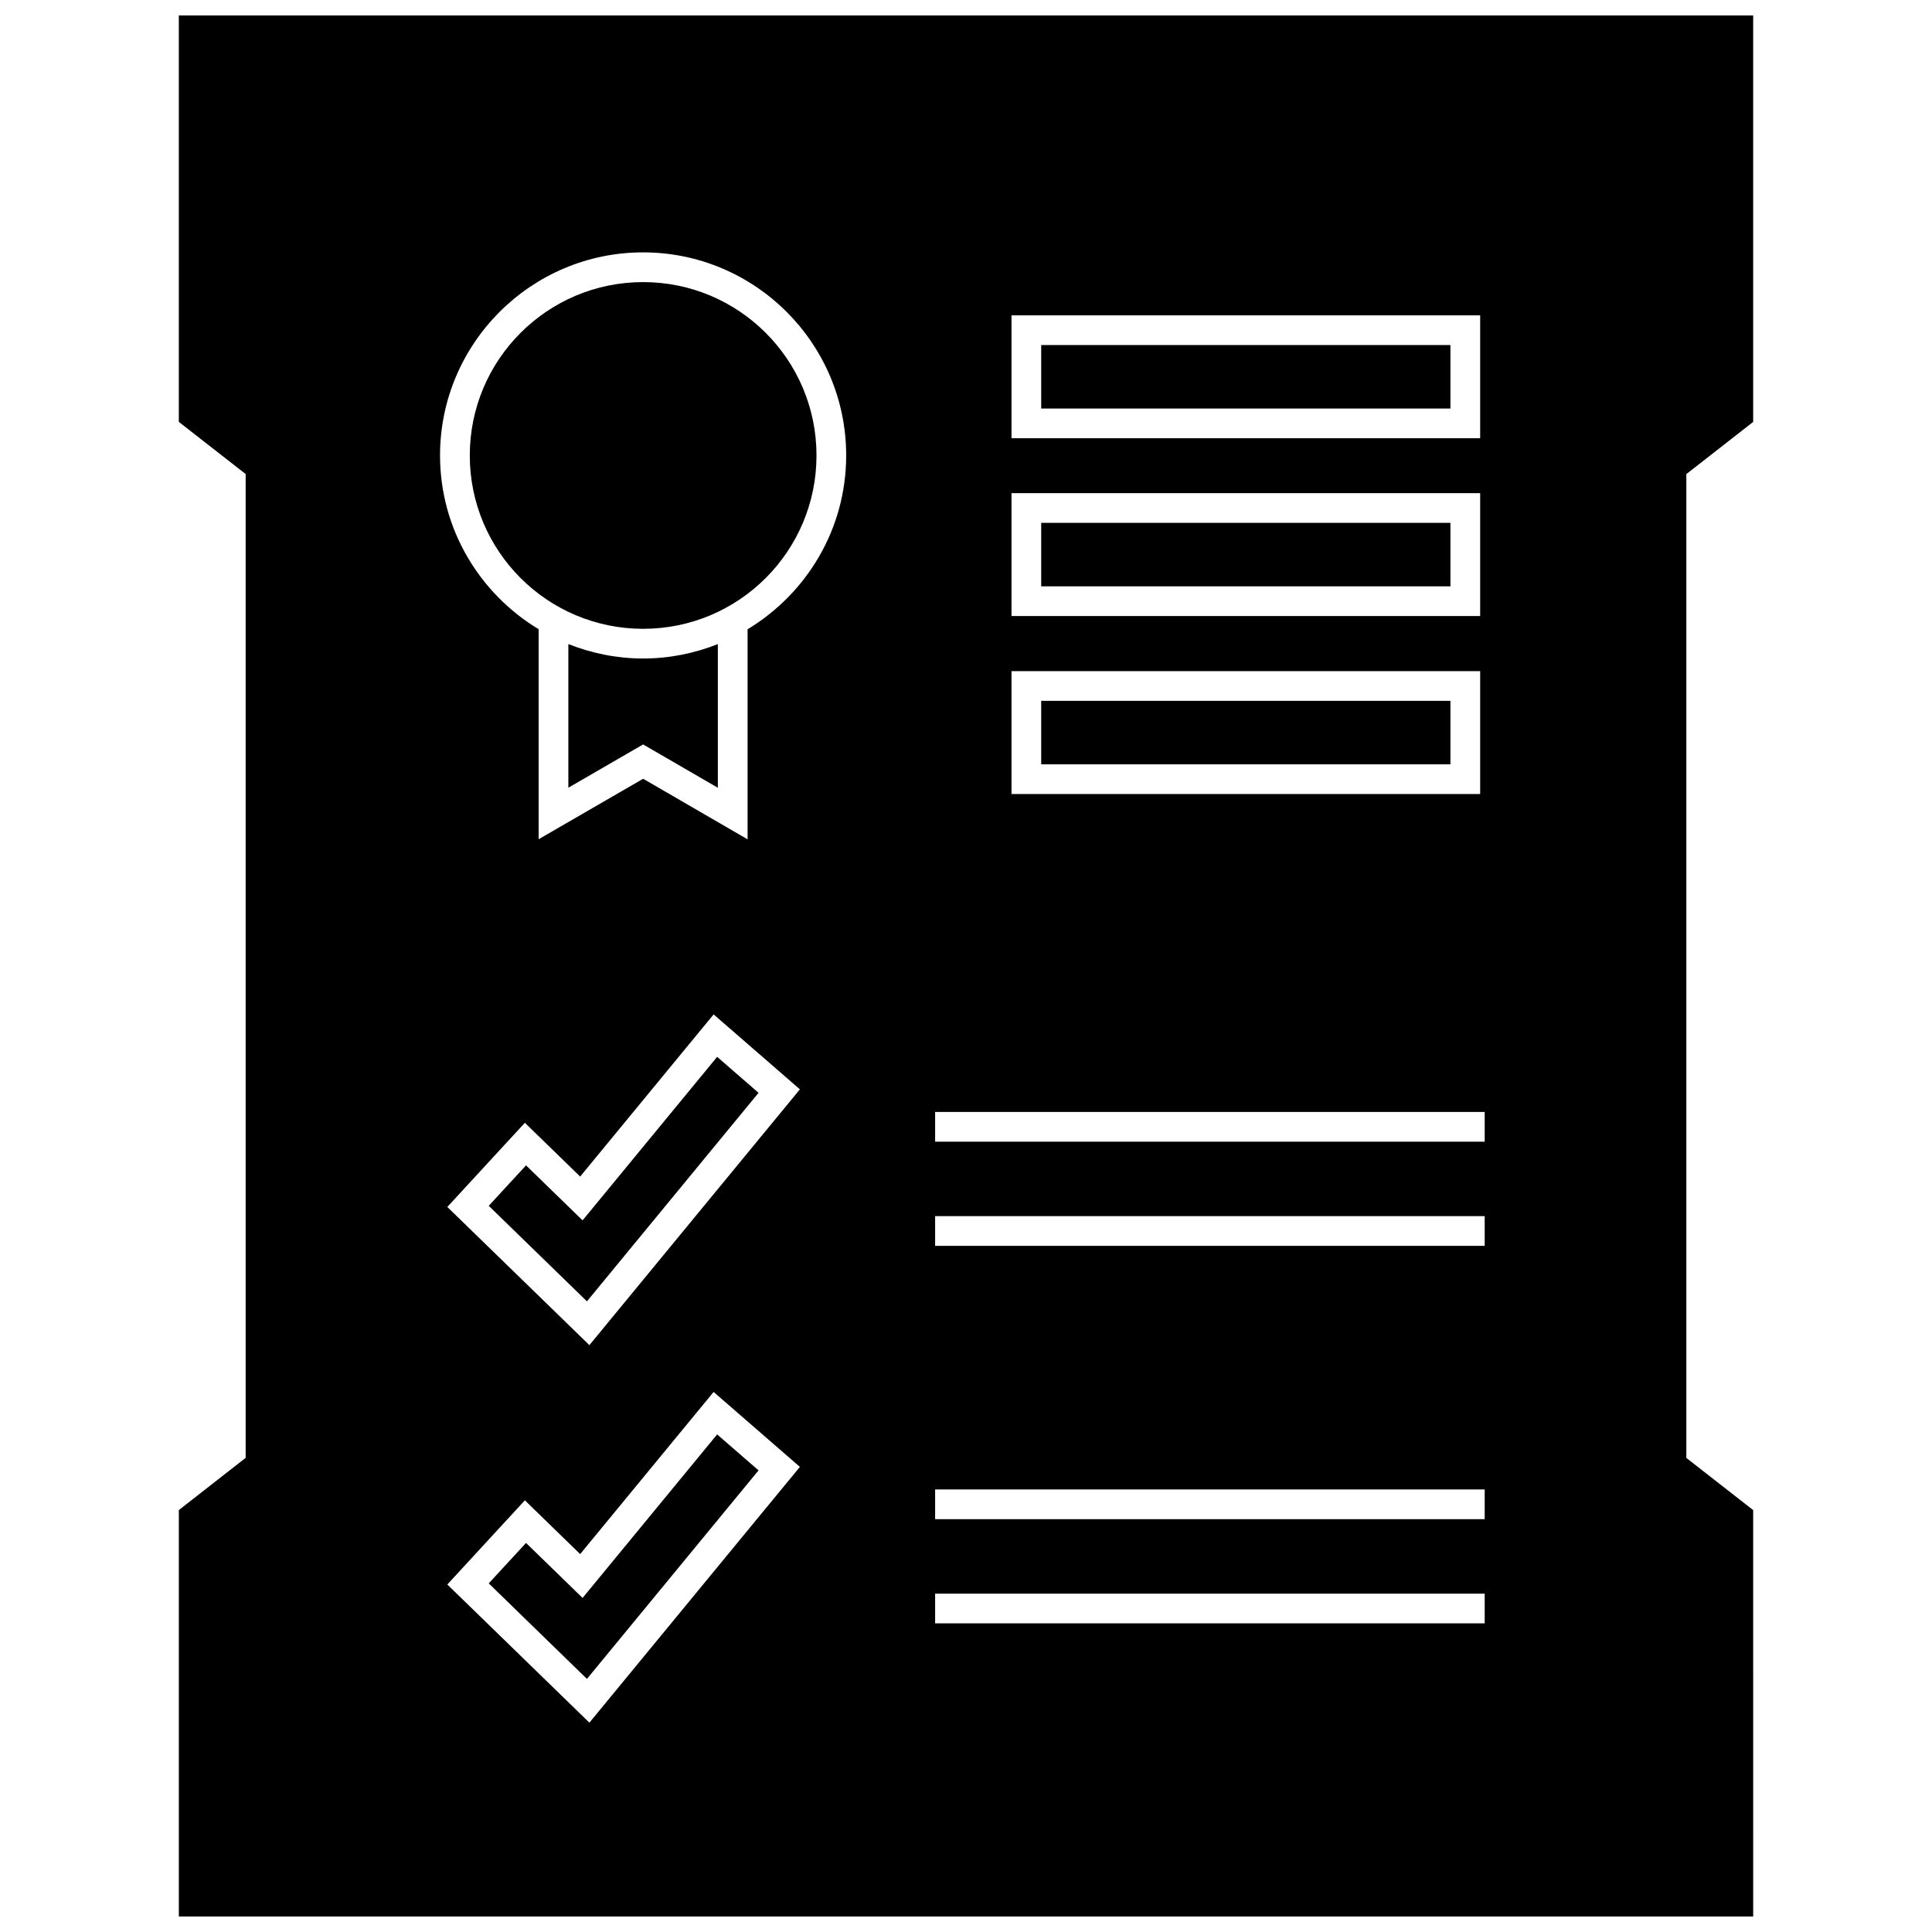
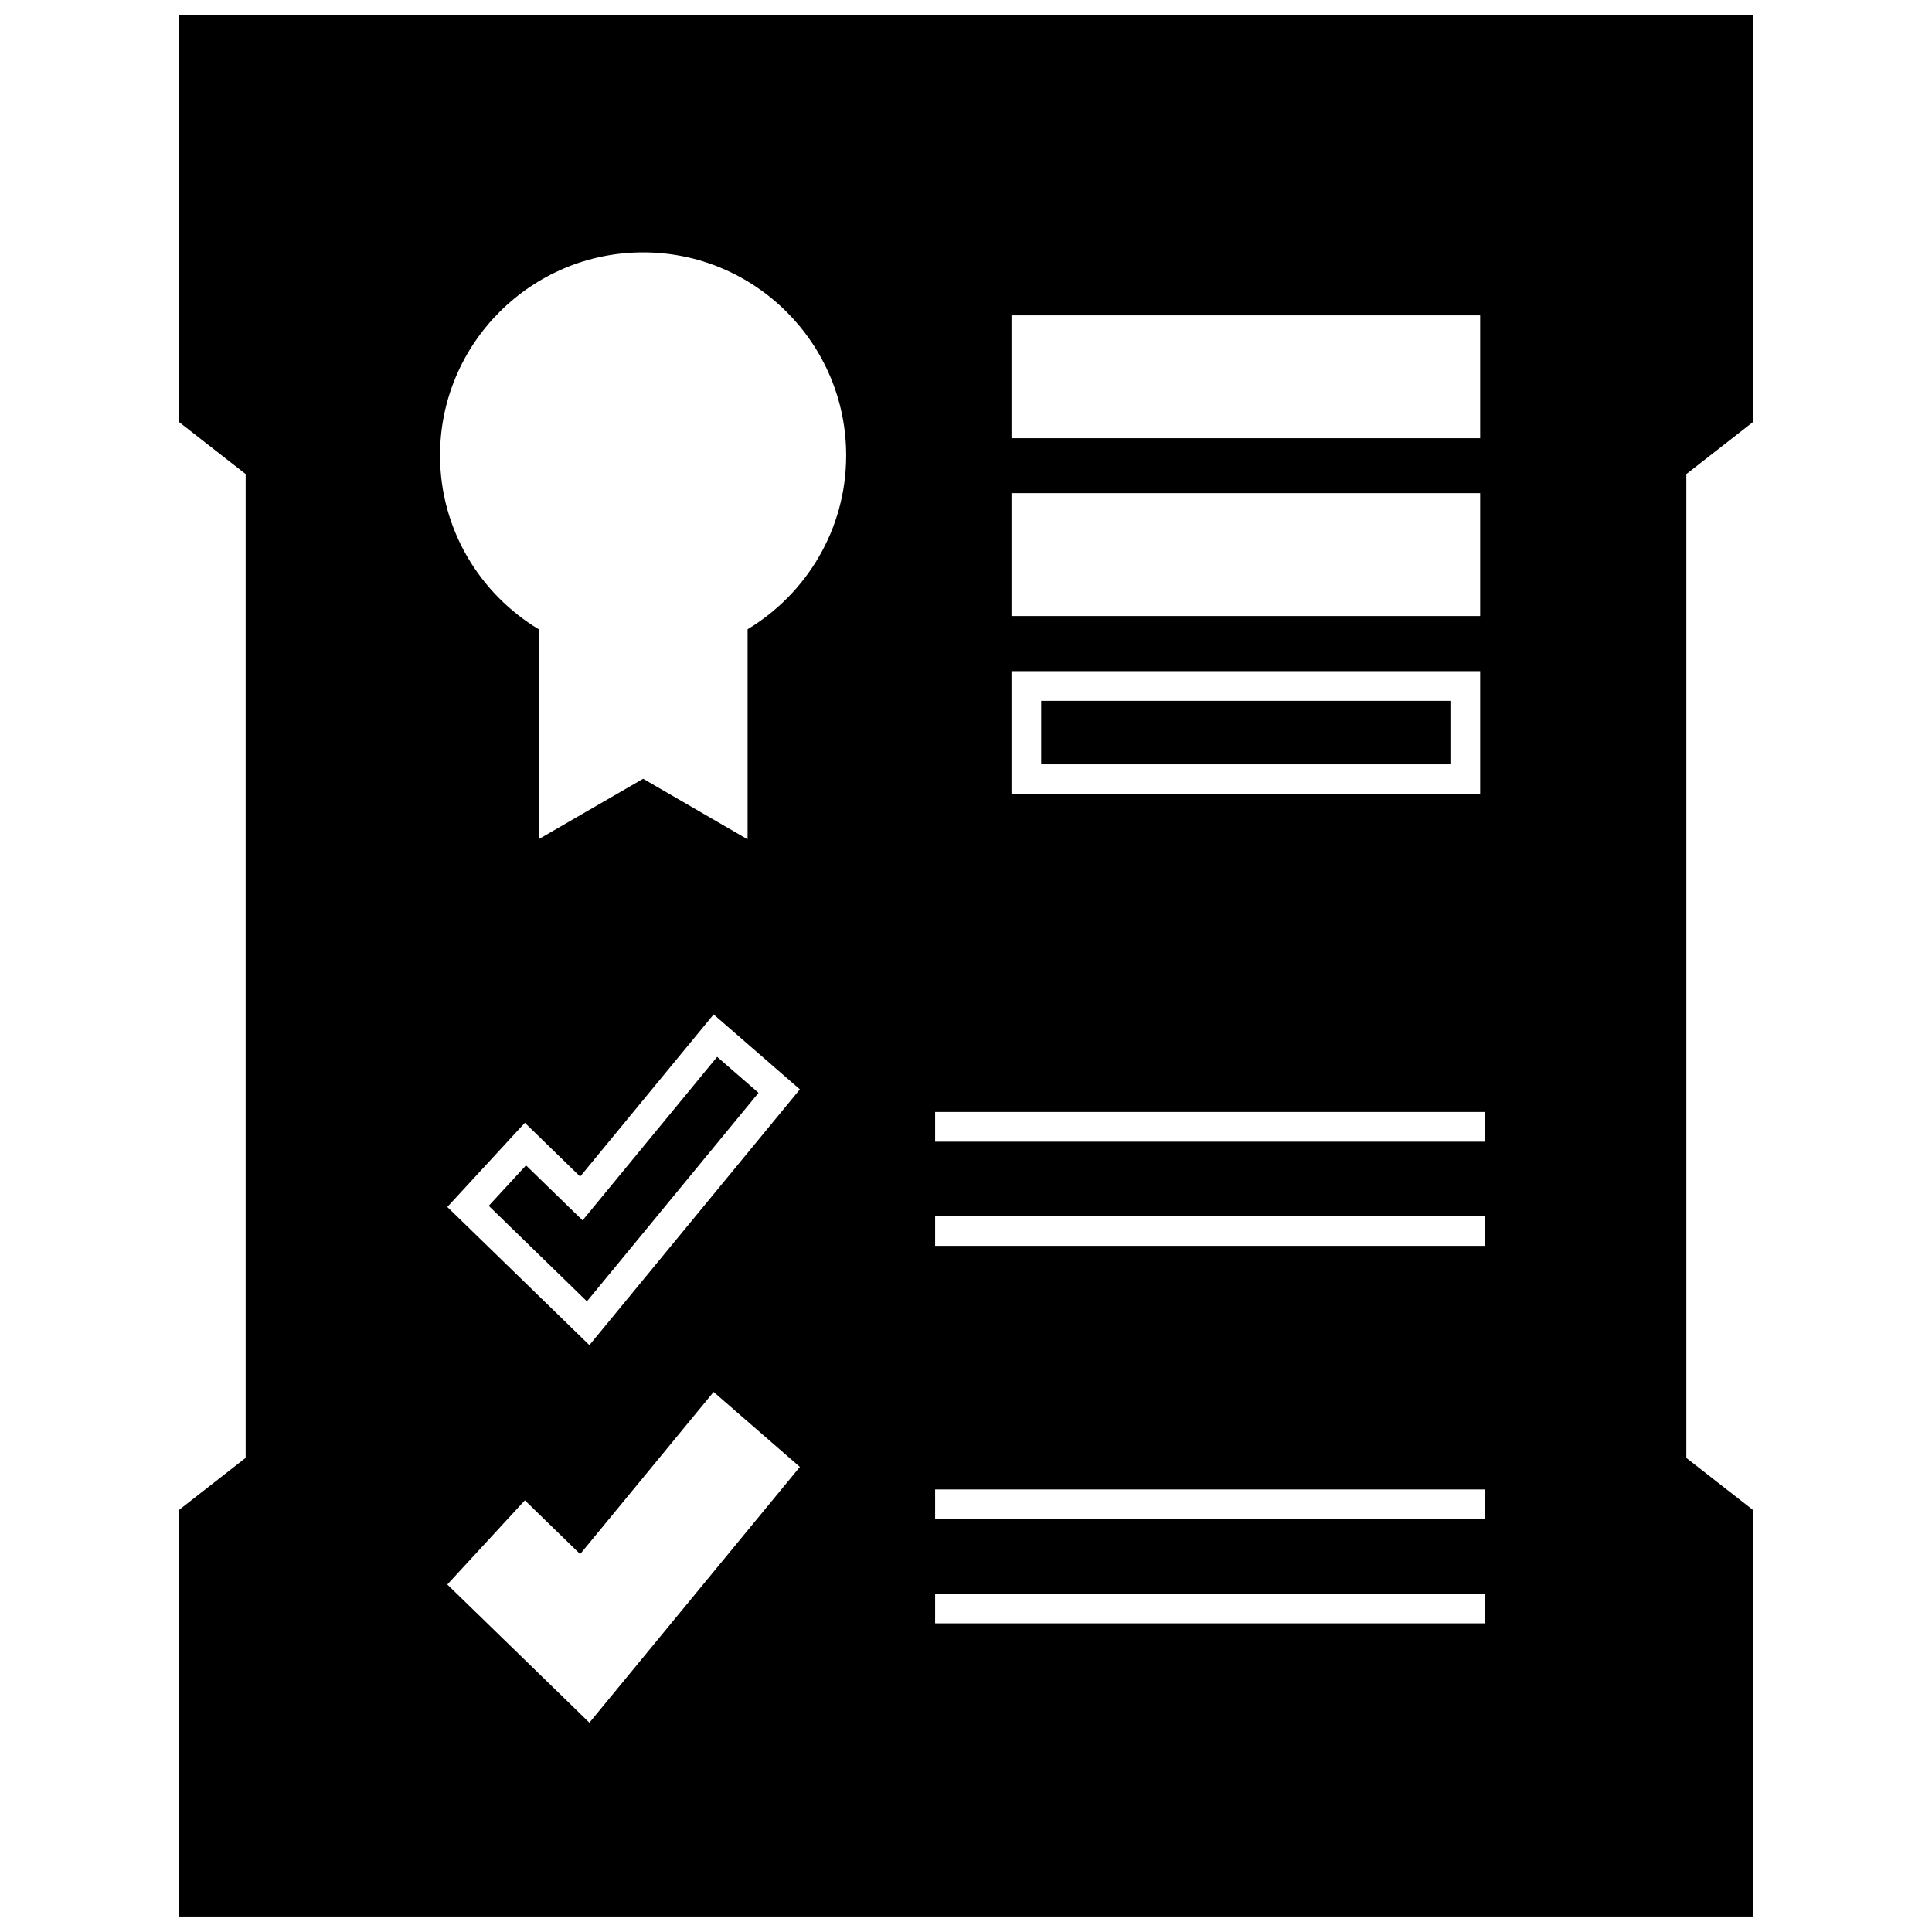
<svg xmlns="http://www.w3.org/2000/svg" width="800px" height="800px" version="1.1" viewBox="144 144 512 512">
  <defs>
    <clipPath id="a">
      <path d="m191 148.09h418v503.81h-418z" />
    </clipPath>
  </defs>
-   <path d="m294.62 314.68v38.07l19.812-11.469 19.805 11.484v-38.078c-6.141 2.441-12.809 3.824-19.805 3.824-7-0.004-13.672-1.391-19.812-3.832z" />
-   <path d="m360.38 264.7c0 25.371-20.57 45.941-45.941 45.941s-45.941-20.57-45.941-45.941c0-25.375 20.57-45.941 45.941-45.941s45.941 20.566 45.941 45.941" />
  <path d="m298.39 467.41-14.988-14.578-9.879 10.723 26.023 25.316 45.477-55.262-10.973-9.535z" />
-   <path d="m298.39 567.47-14.988-14.578-9.879 10.719 26.023 25.316 45.477-55.262-10.973-9.531z" />
  <path d="m419.93 329.73h108.45v16.824h-108.45z" />
-   <path d="m419.93 282.56h108.45v16.824h-108.45z" />
  <g clip-path="url(#a)">
    <path d="m608.61 544.19-17.711-13.824v-260.73l17.711-13.824v-107.72h-417.22v107.71l17.711 13.824v260.72l-17.707 13.836v107.71h417.22zm-196.55-316.62h124.2v32.566h-124.2zm0 47.121h124.2v32.566h-124.2zm0 47.168h124.2v32.566h-124.2zm-60.953 216.8-45.477 55.262-5.434 6.606-6.133-5.969-26.023-25.309-5.496-5.344 5.195-5.637 9.879-10.723 5.481-5.945 5.793 5.637 8.855 8.613 30.23-36.73 5.141-6.242 6.102 5.305 10.973 9.531 5.785 5.031zm0-100.05-45.477 55.262-5.434 6.606-6.133-5.969-26.023-25.309-5.496-5.344 5.195-5.637 9.879-10.723 5.481-5.945 5.793 5.637 8.855 8.613 30.23-36.73 5.141-6.242 6.102 5.297 10.973 9.531 5.785 5.031zm-8.988-127.85v55.672l-27.68-16.051-27.688 16.02v-55.648c-15.625-9.43-26.137-26.52-26.137-46.059 0-29.676 24.145-53.812 53.82-53.812 29.676 0 53.812 24.137 53.812 53.812 0.004 19.547-10.504 36.637-26.129 46.066zm195.34 263.45h-145.64v-7.871h145.64zm0-27.617h-145.64v-7.871h145.64zm0-72.43h-145.64v-7.871h145.64zm0-27.605h-145.64v-7.871h145.64z" />
  </g>
-   <path d="m419.93 235.44h108.45v16.824h-108.45z" />
</svg>